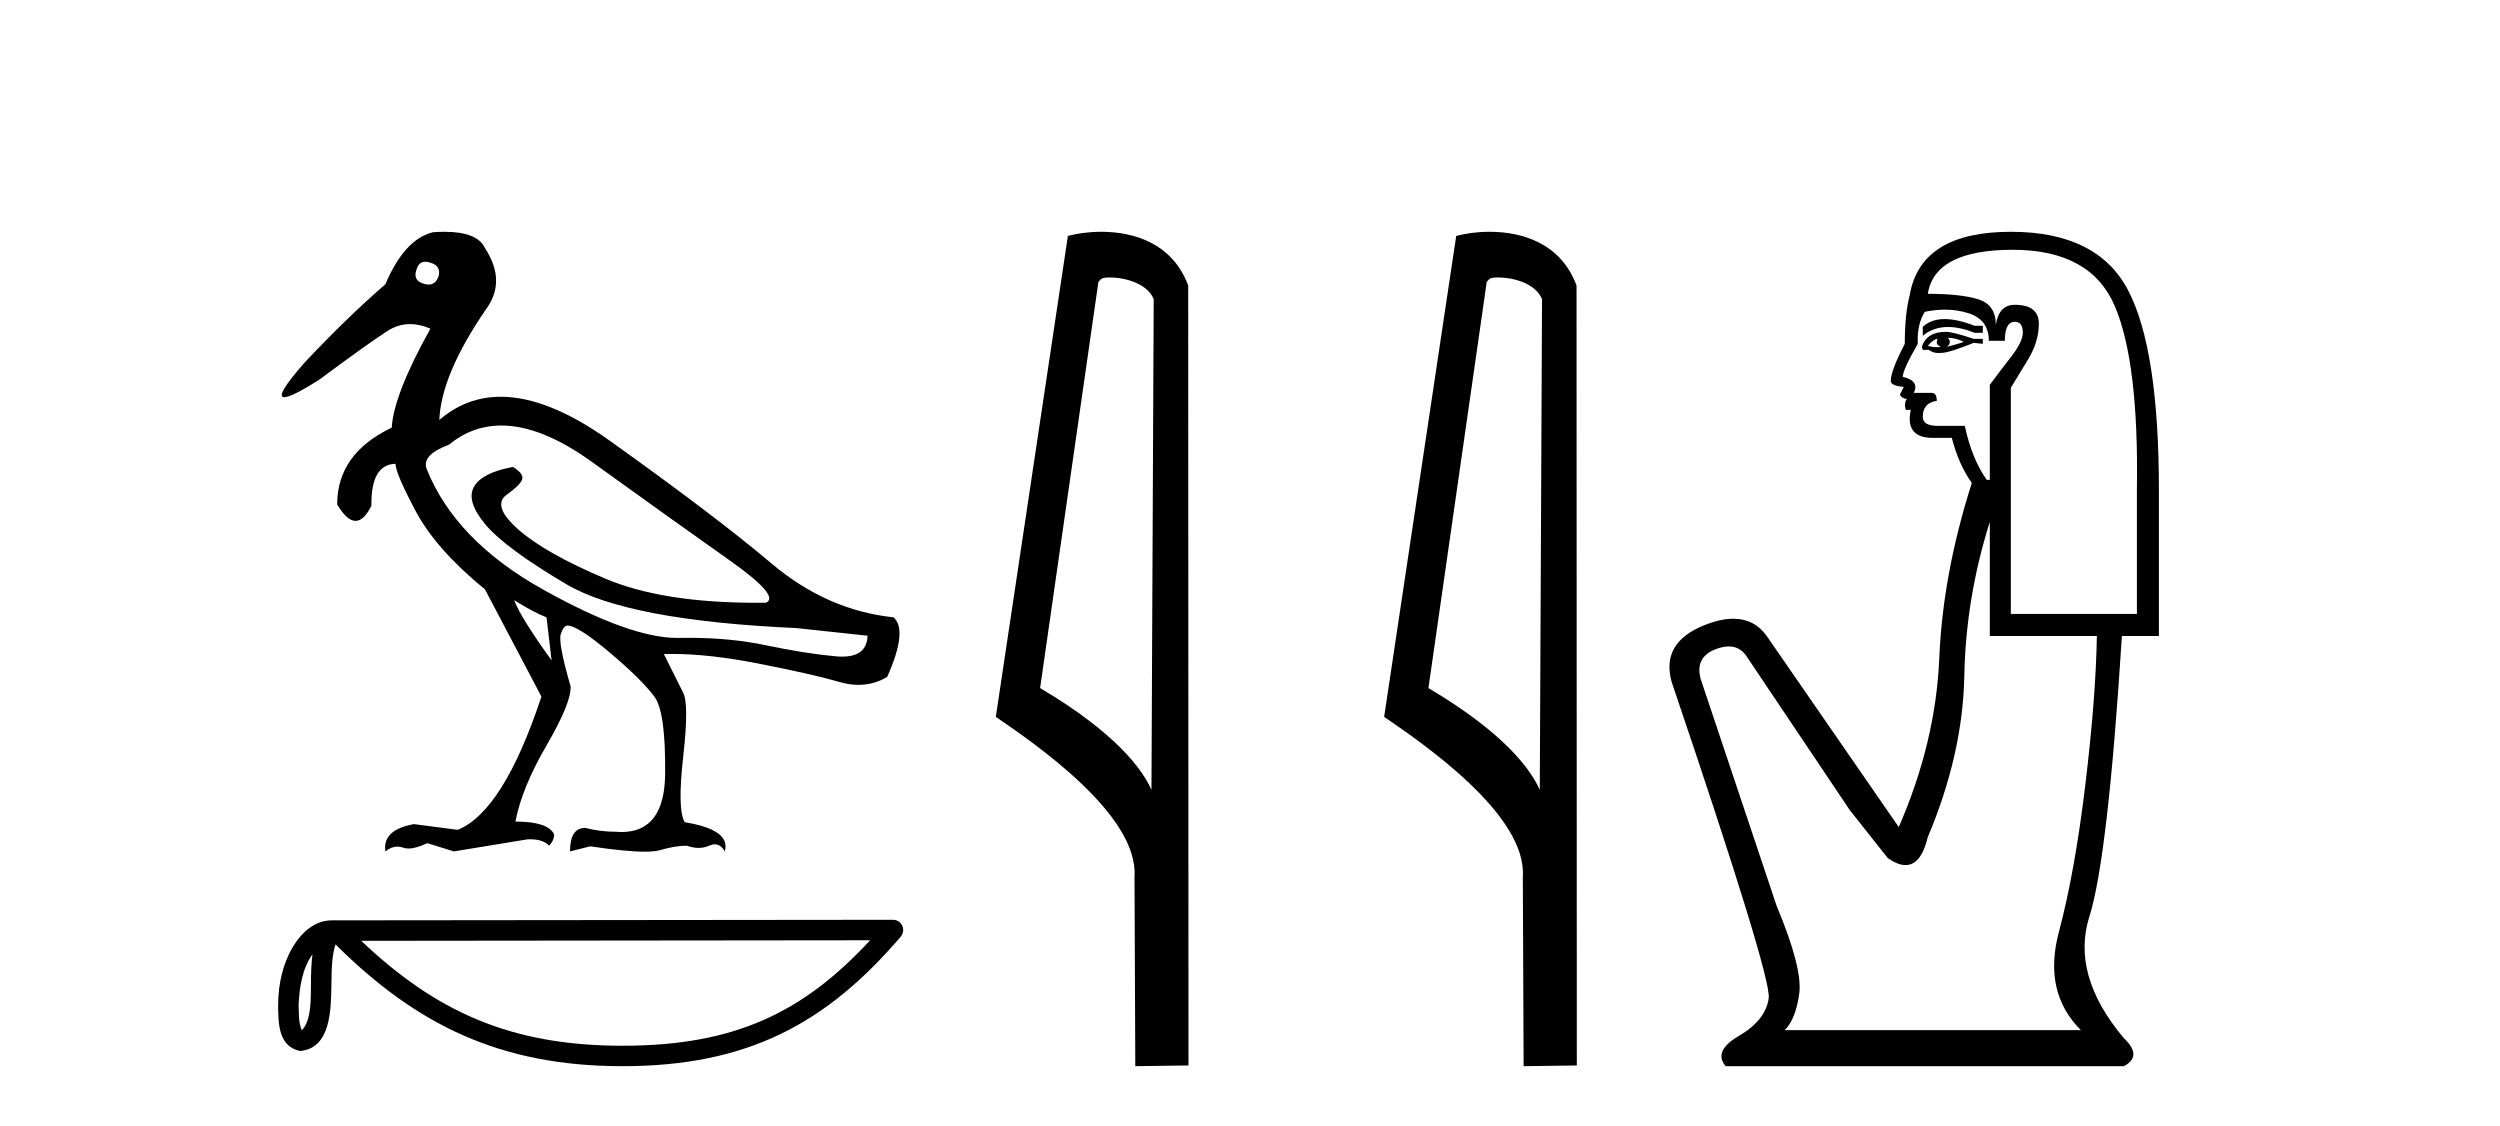
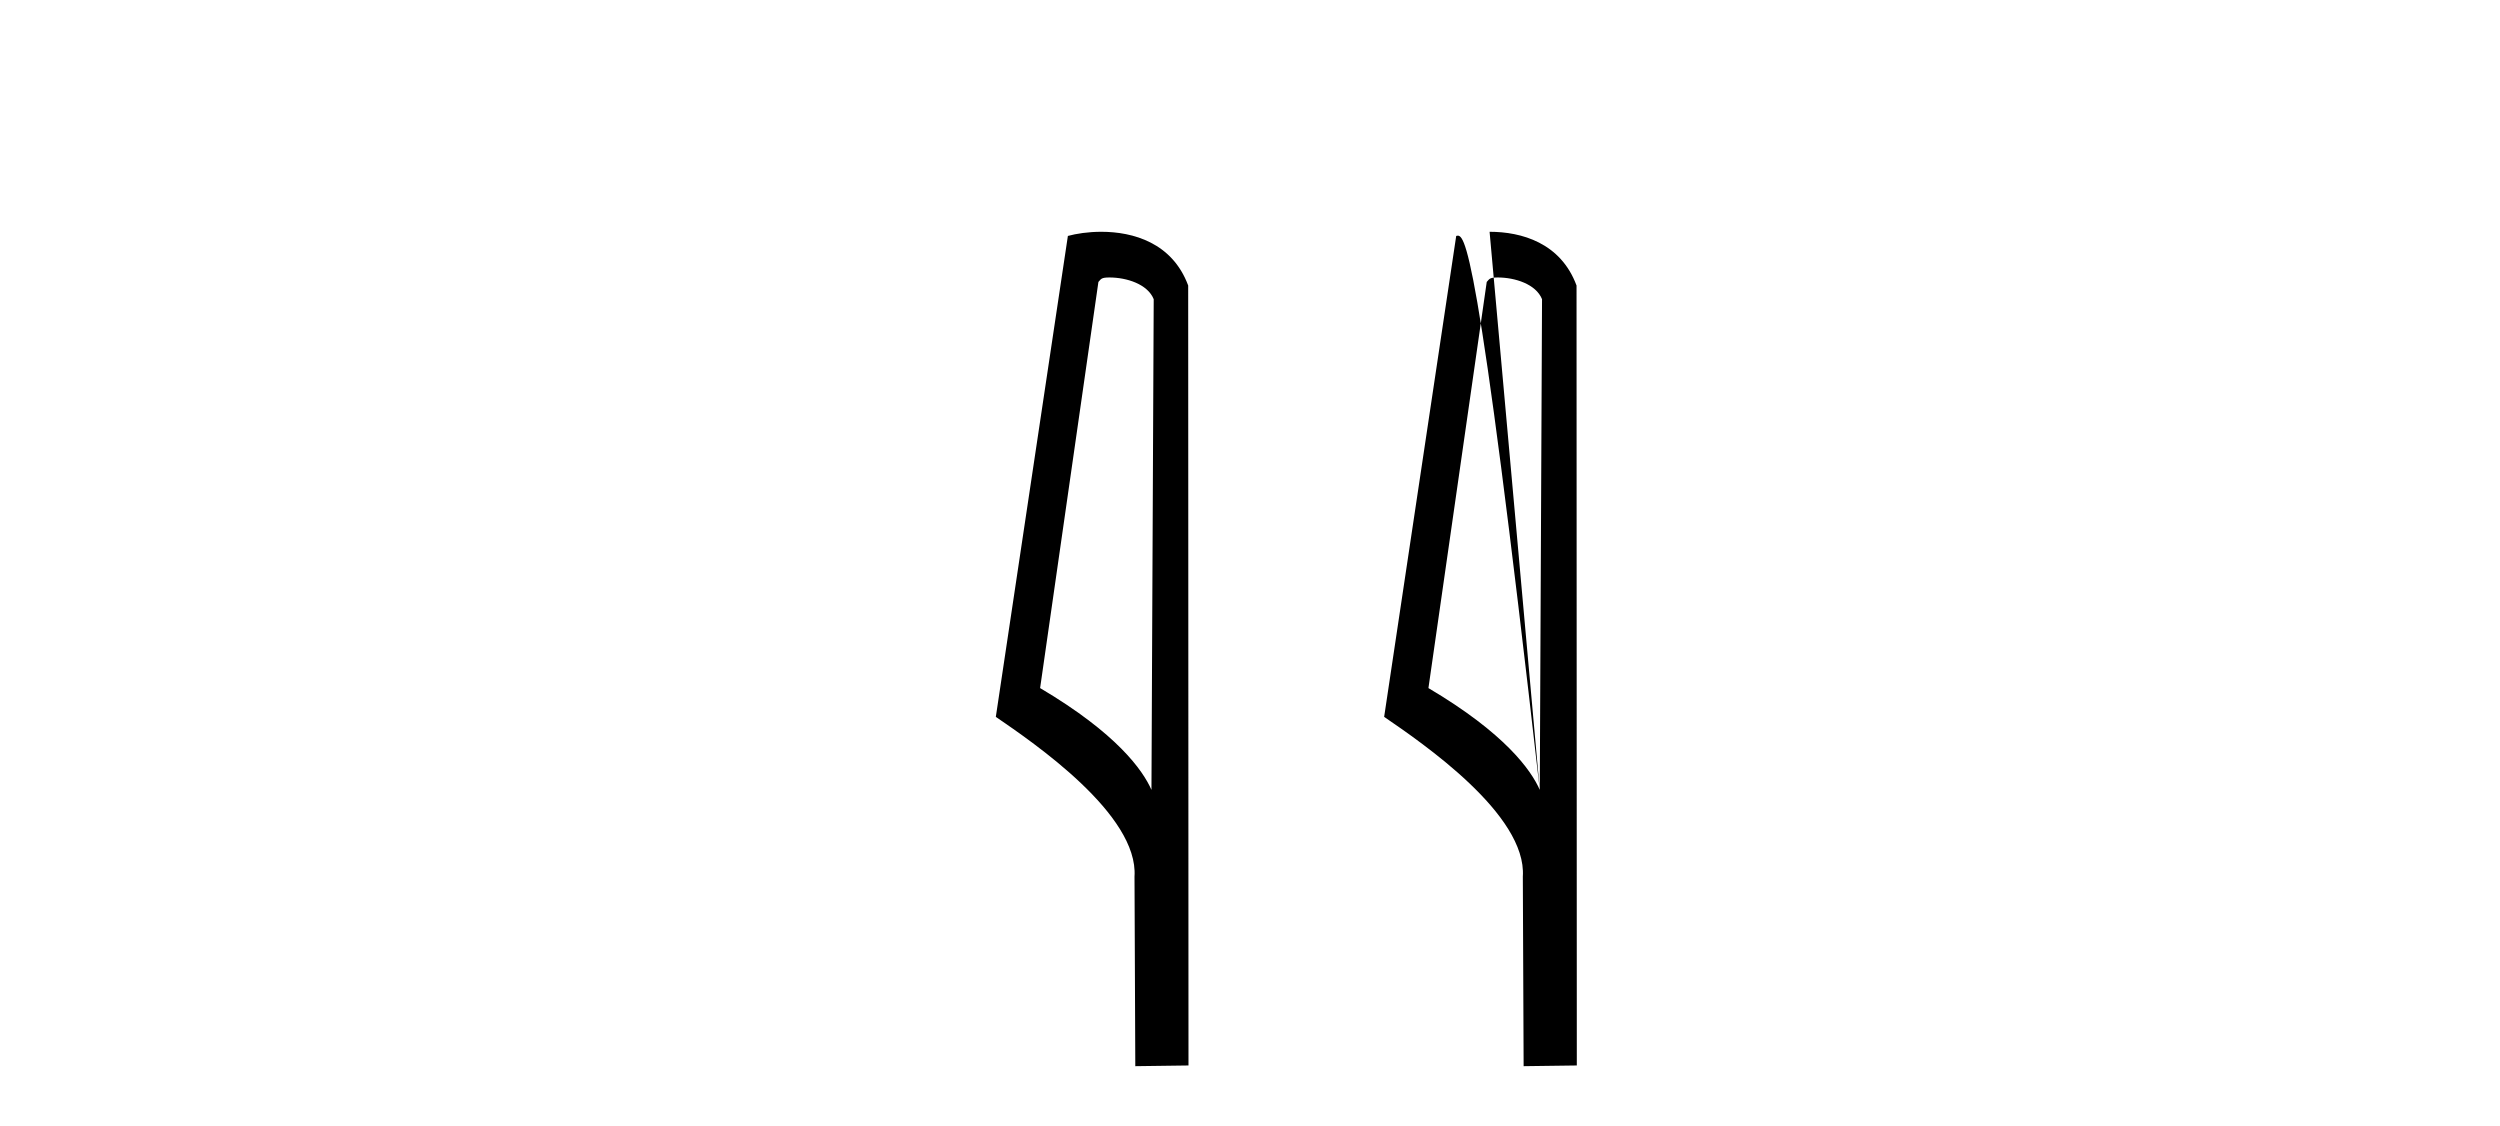
<svg xmlns="http://www.w3.org/2000/svg" width="91.0" height="41.0">
-   <path d="M 15.481 9.526 C 15.537 9.526 15.599 9.538 15.667 9.562 C 15.929 9.639 16.029 9.8 15.968 10.047 C 15.898 10.254 15.777 10.358 15.604 10.358 C 15.546 10.358 15.483 10.347 15.413 10.324 C 15.152 10.247 15.067 10.077 15.159 9.816 C 15.216 9.622 15.324 9.526 15.481 9.526 ZM 18.251 15.489 C 19.221 15.489 20.319 15.93 21.544 16.812 C 23.661 18.337 25.335 19.533 26.567 20.403 C 27.798 21.273 28.237 21.785 27.883 21.939 C 27.766 21.94 27.651 21.941 27.537 21.941 C 25.25 21.941 23.415 21.648 22.029 21.061 C 20.574 20.446 19.52 19.849 18.866 19.272 C 18.211 18.694 18.073 18.271 18.45 18.002 C 18.827 17.732 19.016 17.528 19.016 17.39 C 19.016 17.267 18.9 17.136 18.669 16.997 C 17.915 17.136 17.442 17.378 17.249 17.725 C 17.057 18.071 17.199 18.529 17.676 19.099 C 18.154 19.668 19.135 20.392 20.621 21.269 C 22.106 22.147 24.896 22.678 28.991 22.862 L 31.578 23.14 C 31.564 23.647 31.256 23.901 30.655 23.901 C 30.582 23.901 30.505 23.898 30.423 23.89 C 29.669 23.821 28.818 23.686 27.871 23.486 C 27.022 23.307 26.09 23.217 25.074 23.217 C 24.957 23.217 24.839 23.218 24.719 23.22 C 24.697 23.221 24.675 23.221 24.653 23.221 C 23.502 23.221 21.877 22.636 19.778 21.465 C 17.638 20.272 16.222 18.806 15.529 17.066 C 15.406 16.728 15.675 16.435 16.337 16.189 C 16.907 15.722 17.545 15.489 18.251 15.489 ZM 18.715 21.846 C 19.208 22.154 19.601 22.362 19.893 22.47 L 20.078 24.04 C 19.324 22.993 18.869 22.262 18.715 21.846 ZM 16.183 8.437 C 16.05 8.437 15.909 8.442 15.76 8.453 C 15.067 8.623 14.49 9.254 14.028 10.347 C 13.104 11.147 12.134 12.086 11.118 13.164 C 10.355 14.027 10.099 14.458 10.349 14.458 C 10.522 14.458 10.941 14.25 11.603 13.834 C 12.804 12.941 13.639 12.344 14.109 12.044 C 14.367 11.879 14.64 11.797 14.928 11.797 C 15.164 11.797 15.411 11.852 15.667 11.963 C 14.775 13.564 14.305 14.765 14.259 15.566 C 12.935 16.197 12.273 17.128 12.273 18.36 C 12.508 18.76 12.732 18.96 12.943 18.96 C 13.147 18.96 13.339 18.775 13.52 18.406 C 13.504 17.405 13.797 16.897 14.397 16.882 C 14.397 17.113 14.644 17.69 15.136 18.614 C 15.629 19.537 16.468 20.484 17.653 21.454 L 19.708 25.356 C 18.785 28.143 17.769 29.759 16.66 30.206 L 15.067 29.998 C 14.297 30.136 13.951 30.467 14.028 30.991 C 14.176 30.874 14.322 30.816 14.467 30.816 C 14.533 30.816 14.598 30.828 14.663 30.852 C 14.724 30.875 14.793 30.886 14.869 30.886 C 15.053 30.886 15.28 30.821 15.552 30.691 L 16.522 30.991 L 19.2 30.552 C 19.231 30.551 19.261 30.55 19.291 30.55 C 19.613 30.55 19.844 30.628 19.986 30.783 C 20.109 30.66 20.17 30.521 20.17 30.367 C 20.016 30.059 19.547 29.905 18.762 29.905 C 18.916 29.09 19.293 28.166 19.893 27.134 C 20.494 26.103 20.786 25.387 20.771 24.987 C 20.463 23.925 20.343 23.29 20.413 23.082 C 20.482 22.874 20.563 22.77 20.655 22.77 C 20.901 22.77 21.41 23.093 22.179 23.74 C 22.949 24.387 23.495 24.925 23.819 25.356 C 24.096 25.726 24.227 26.665 24.211 28.174 C 24.197 29.582 23.666 30.286 22.619 30.286 C 22.545 30.286 22.467 30.282 22.387 30.275 C 22.033 30.275 21.671 30.229 21.302 30.136 C 20.932 30.136 20.748 30.421 20.748 30.991 L 21.486 30.806 C 22.347 30.936 23.006 31.001 23.463 31.001 C 23.709 31.001 23.897 30.982 24.027 30.945 C 24.396 30.837 24.719 30.783 24.996 30.783 C 25.15 30.837 25.296 30.864 25.432 30.864 C 25.569 30.864 25.697 30.837 25.816 30.783 C 25.889 30.75 25.957 30.734 26.02 30.734 C 26.165 30.734 26.286 30.819 26.382 30.991 C 26.536 30.467 26.051 30.113 24.927 29.929 C 24.742 29.636 24.723 28.839 24.869 27.539 C 25.016 26.238 25.012 25.456 24.858 25.195 L 24.165 23.809 C 24.267 23.806 24.371 23.804 24.477 23.804 C 25.379 23.804 26.426 23.921 27.617 24.156 C 28.949 24.417 29.93 24.641 30.561 24.825 C 30.798 24.895 31.027 24.929 31.249 24.929 C 31.618 24.929 31.966 24.833 32.293 24.641 C 32.801 23.501 32.878 22.778 32.524 22.47 C 30.908 22.301 29.426 21.646 28.079 20.507 C 26.732 19.368 24.769 17.879 22.191 16.039 C 20.699 14.974 19.378 14.442 18.228 14.442 C 17.392 14.442 16.646 14.724 15.991 15.288 C 16.037 14.18 16.606 12.833 17.699 11.247 C 18.192 10.57 18.177 9.831 17.653 9.031 C 17.469 8.635 16.978 8.437 16.183 8.437 Z" style="fill:#000000;stroke:none" />
-   <path d="M 11.374 34.735 C 11.334 35.049 11.318 35.419 11.318 35.871 C 11.31 36.329 11.342 37.147 10.986 37.502 C 10.86 37.217 10.883 36.888 10.869 36.584 C 10.901 35.942 10.993 35.275 11.374 34.735 ZM 31.673 34.226 C 29.25 36.842 26.765 38.065 22.658 38.065 C 18.568 38.065 15.855 36.811 13.148 34.246 L 31.673 34.226 ZM 32.504 33.48 C 32.504 33.48 32.504 33.48 32.504 33.48 L 12.071 33.501 C 11.476 33.501 10.986 33.918 10.654 34.477 C 10.323 35.036 10.124 35.772 10.124 36.584 C 10.129 37.245 10.129 38.093 10.923 38.256 C 12.051 38.157 12.045 36.731 12.063 35.871 C 12.063 35.098 12.113 34.657 12.214 34.377 C 15.152 37.298 18.198 38.809 22.658 38.809 C 27.24 38.809 30.096 37.236 32.787 34.095 C 32.881 33.984 32.903 33.829 32.842 33.697 C 32.782 33.564 32.649 33.48 32.504 33.48 Z" style="fill:#000000;stroke:none" />
  <path d="M 40.383 10.1 C 41.007 10.1 41.772 10.34 41.995 10.89 L 41.913 28.751 L 41.913 28.751 C 41.596 28.034 40.655 26.699 37.86 25.046 L 39.982 10.263 C 40.081 10.157 40.079 10.1 40.383 10.1 ZM 41.913 28.751 L 41.913 28.751 C 41.913 28.751 41.913 28.751 41.913 28.751 L 41.913 28.751 L 41.913 28.751 ZM 40.086 8.437 C 39.608 8.437 39.176 8.505 38.871 8.588 L 36.248 26.094 C 37.635 27.044 41.448 29.648 41.296 31.91 L 41.325 38.809 L 43.261 38.783 L 43.25 10.393 C 42.674 8.837 41.243 8.437 40.086 8.437 Z" style="fill:#000000;stroke:none" />
-   <path d="M 54.518 10.1 C 55.143 10.1 55.907 10.34 56.13 10.89 L 56.048 28.751 L 56.048 28.751 C 55.731 28.034 54.79 26.699 51.995 25.046 L 54.117 10.263 C 54.217 10.157 54.214 10.1 54.518 10.1 ZM 56.048 28.751 L 56.048 28.751 C 56.048 28.751 56.048 28.751 56.048 28.751 L 56.048 28.751 L 56.048 28.751 ZM 54.221 8.437 C 53.743 8.437 53.311 8.505 53.006 8.588 L 50.383 26.094 C 51.77 27.044 55.584 29.648 55.431 31.91 L 55.46 38.809 L 57.396 38.783 L 57.386 10.393 C 56.81 8.837 55.379 8.437 54.221 8.437 Z" style="fill:#000000;stroke:none" />
-   <path d="M 70.787 11.614 Q 70.291 11.614 69.989 11.897 L 69.989 12.224 Q 70.371 11.903 70.908 11.903 Q 71.344 11.903 71.883 12.115 L 72.175 12.115 L 72.175 11.86 L 71.883 11.86 Q 71.25 11.614 70.787 11.614 ZM 70.9 12.297 Q 71.191 12.297 71.483 12.443 Q 71.301 12.516 70.864 12.625 Q 70.973 12.552 70.973 12.443 Q 70.973 12.37 70.9 12.297 ZM 70.536 12.334 Q 70.499 12.37 70.499 12.479 Q 70.499 12.552 70.645 12.625 Q 70.572 12.637 70.495 12.637 Q 70.342 12.637 70.172 12.588 Q 70.39 12.334 70.536 12.334 ZM 70.827 12.079 Q 70.135 12.079 69.953 12.625 L 69.989 12.734 L 70.208 12.734 Q 70.354 12.851 70.569 12.851 Q 70.623 12.851 70.681 12.843 Q 70.936 12.843 71.847 12.479 L 72.175 12.516 L 72.175 12.334 L 71.847 12.334 Q 71.082 12.079 70.827 12.079 ZM 70.795 11.271 Q 71.253 11.271 71.665 11.405 Q 72.393 11.642 72.393 12.406 L 72.976 12.406 Q 72.976 11.714 73.34 11.714 Q 73.631 11.714 73.631 12.115 Q 73.631 12.443 73.176 13.025 Q 72.721 13.608 72.429 14.009 L 72.429 17.468 L 72.32 17.468 Q 71.774 16.704 71.519 15.502 L 70.536 15.502 Q 69.989 15.502 69.989 15.174 Q 69.989 14.664 70.499 14.591 Q 70.499 14.3 70.317 14.3 L 69.662 14.3 Q 69.88 13.863 69.261 13.717 Q 69.261 13.462 69.807 12.516 Q 69.771 11.824 70.062 11.35 Q 70.442 11.271 70.795 11.271 ZM 73.267 9.092 Q 76.108 9.092 76.982 11.15 Q 77.856 13.208 77.783 17.833 L 77.783 22.348 L 73.194 22.348 L 73.194 14.118 Q 73.413 13.754 73.813 13.098 Q 74.214 12.443 74.214 11.787 Q 74.214 11.095 73.34 11.095 Q 72.757 11.095 72.648 11.824 Q 72.648 11.095 72.011 10.895 Q 71.373 10.695 70.172 10.695 Q 70.427 9.092 73.267 9.092 ZM 72.429 18.998 L 72.429 23.15 L 76.326 23.15 Q 76.29 25.371 75.907 28.558 Q 75.525 31.744 74.942 33.929 Q 74.36 36.114 75.744 37.498 L 64.964 37.498 Q 65.364 37.098 65.492 36.169 Q 65.619 35.24 64.672 32.982 L 61.905 24.716 Q 61.686 23.914 62.469 23.623 Q 62.72 23.53 62.927 23.53 Q 63.369 23.53 63.616 23.951 L 67.331 29.486 L 68.715 31.234 Q 69.079 31.489 69.362 31.489 Q 69.929 31.489 70.172 30.47 Q 71.446 27.447 71.501 24.606 Q 71.555 21.766 72.429 18.998 ZM 73.194 8.437 Q 69.917 8.437 69.516 10.731 Q 69.334 11.423 69.334 12.516 Q 68.824 13.499 68.824 13.863 Q 68.824 14.045 69.298 14.082 L 69.152 14.373 Q 69.261 14.519 69.407 14.519 Q 69.298 14.701 69.37 14.919 L 69.552 14.919 Q 69.334 15.939 70.354 15.939 L 71.046 15.939 Q 71.301 16.922 71.774 17.578 Q 70.718 20.892 70.59 23.951 Q 70.463 27.01 69.115 30.105 L 64.308 23.15 Q 63.86 22.522 63.095 22.522 Q 62.616 22.522 62.014 22.767 Q 60.448 23.405 60.849 24.825 Q 64.49 35.568 64.381 36.333 Q 64.272 37.134 63.307 37.699 Q 62.342 38.263 62.815 38.809 L 77.309 38.809 Q 78.001 38.445 77.309 37.79 Q 75.379 35.495 76.053 33.365 Q 76.727 31.234 77.237 23.15 L 78.584 23.15 L 78.584 17.833 Q 78.584 12.734 77.473 10.585 Q 76.363 8.437 73.194 8.437 Z" style="fill:#000000;stroke:none" />
+   <path d="M 54.518 10.1 C 55.143 10.1 55.907 10.34 56.13 10.89 L 56.048 28.751 L 56.048 28.751 C 55.731 28.034 54.79 26.699 51.995 25.046 L 54.117 10.263 C 54.217 10.157 54.214 10.1 54.518 10.1 ZM 56.048 28.751 L 56.048 28.751 C 56.048 28.751 56.048 28.751 56.048 28.751 L 56.048 28.751 L 56.048 28.751 ZC 53.743 8.437 53.311 8.505 53.006 8.588 L 50.383 26.094 C 51.77 27.044 55.584 29.648 55.431 31.91 L 55.46 38.809 L 57.396 38.783 L 57.386 10.393 C 56.81 8.837 55.379 8.437 54.221 8.437 Z" style="fill:#000000;stroke:none" />
</svg>